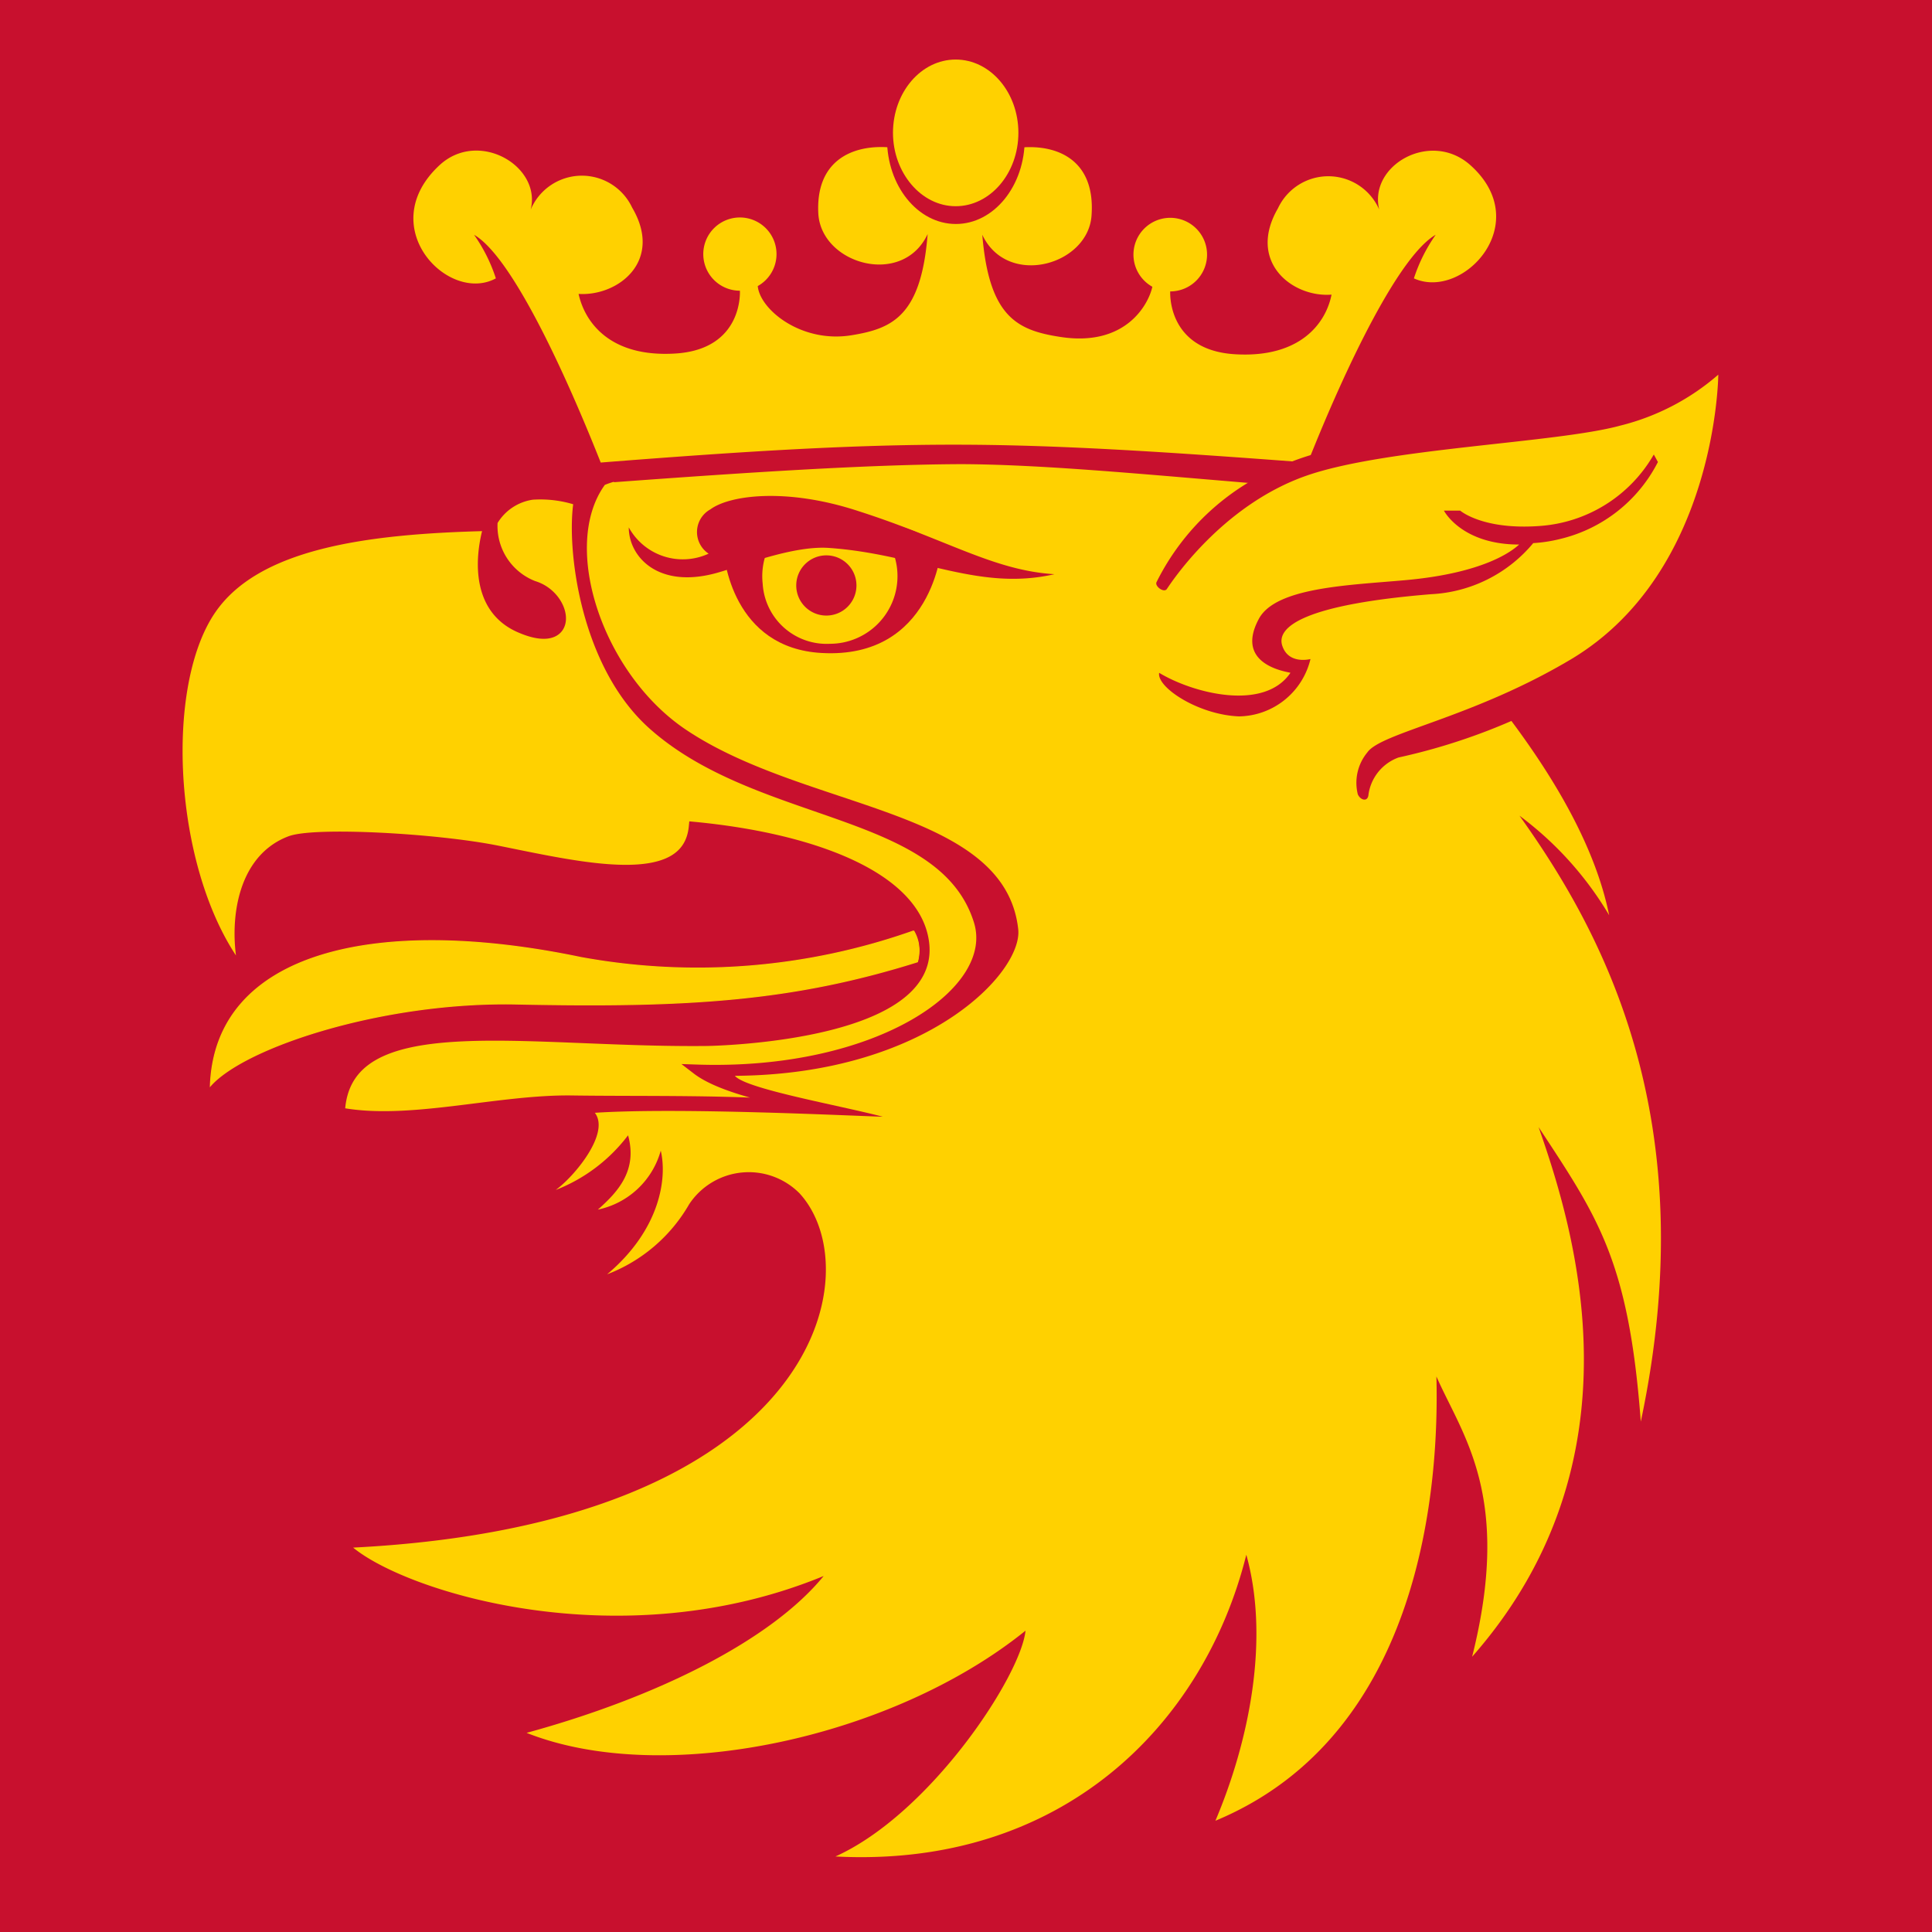
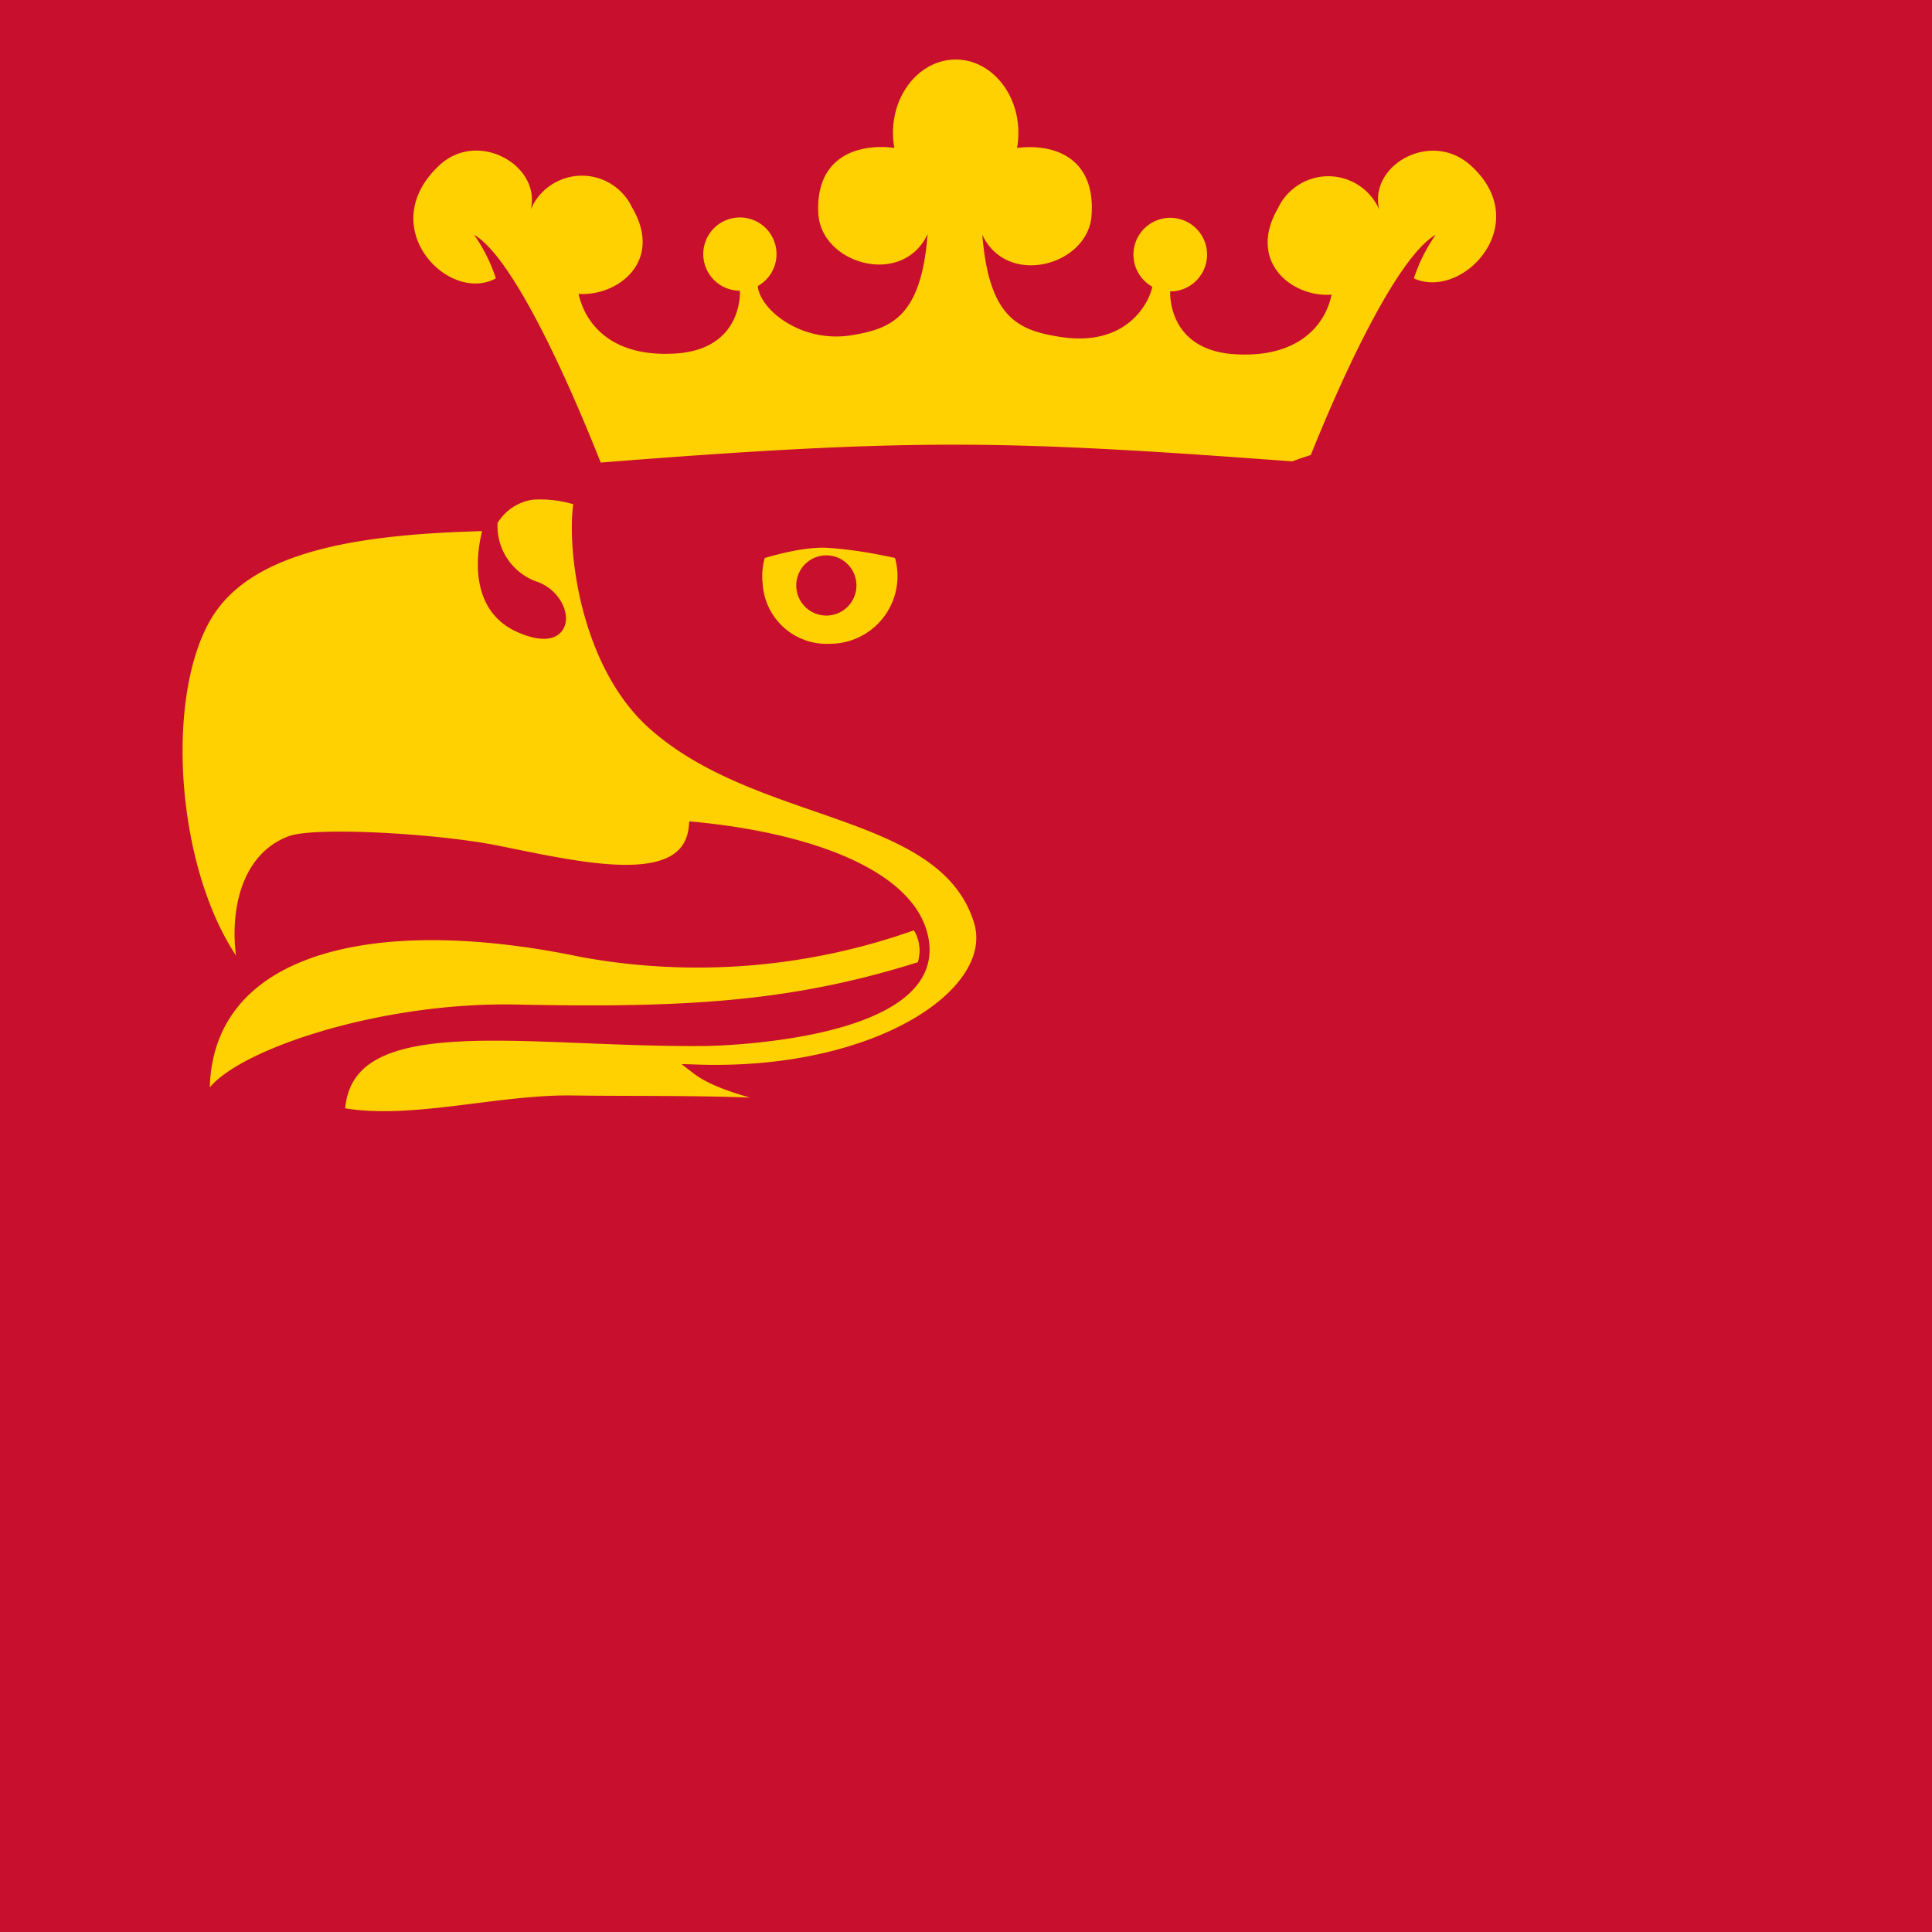
<svg xmlns="http://www.w3.org/2000/svg" height="1500" width="1500" id="svg88" version="1.1" viewBox="0 0 1500 1500">
  <defs id="defs4">
    <style id="style2">.cls-1,.cls-10,.cls-5,.cls-7,.cls-8{fill:#ed1c24;}.cls-1,.cls-11,.cls-12,.cls-13{stroke:#231f20;}.cls-1{stroke-miterlimit:3.86;stroke-width:0.79px;}.cls-1,.cls-11,.cls-12,.cls-2,.cls-3,.cls-4,.cls-5{fill-rule:evenodd;}.cls-11,.cls-13,.cls-2,.cls-3,.cls-4,.cls-6,.cls-9{fill:#fd0;}.cls-3,.cls-6{stroke:#facb00;}.cls-3,.cls-4,.cls-6,.cls-7,.cls-8{stroke-miterlimit:3.86;}.cls-3{stroke-width:0.06px;}.cls-4,.cls-7{stroke:#ed1c24;}.cls-4{stroke-width:0.56px;}.cls-6{stroke-width:0.09px;}.cls-7{stroke-width:0.65px;}.cls-8{stroke:#b50027;stroke-width:0.07px;}.cls-11,.cls-12,.cls-13{stroke-width:0.79px;}.cls-12{fill:#2a5caa;}.cls-14{fill:#231f20;}</style>
  </defs>
  <rect style="fill:#c8102e;fill-opacity:1;stroke:none;stroke-width:2.671;stroke-linecap:round;stroke-linejoin:round;stroke-miterlimit:3.86" id="rect862" width="1500" height="1500" x="0" y="0" />
  <g id="g1435" transform="matrix(6.694,0,0,6.694,-154.401,-20.309)">
-     <path id="path10-1" style="fill:#ffd100;fill-opacity:1;fill-rule:evenodd;stroke-width:2.072;stroke-miterlimit:3.86;stroke-dasharray:none" d="m 134.137,56.869 c -10.484,0.062 -24.117,0.933 -39.863,2.094 a 58.159,58.159 0 0 0 -0.01,-0.051 c -0.38,0.11 -0.73,0.23 -1.047,0.361 -5.138,7.107 -0.29,21.859 9.365,28.365 13.923,9.386 37.026,9.096 38.58,23.164 0.559,4.952 -10.526,16.865 -32.861,17.01 1.243,1.513 11.912,3.377 17.154,4.744 -3.709,-0.104 -23.557,-1.097 -33.398,-0.455 1.803,2.341 -2.341,7.356 -4.537,8.951 a 19.31,19.31 0 0 0 8.391,-6.34 c 1.119,4.061 -1.161,6.547 -3.502,8.619 a 9.614,9.614 0 0 0 7.293,-6.838 c 0.746,3.108 9.82e-4,9.096 -6.215,14.338 a 18.647,18.647 0 0 0 9.51,-8.123 8.288,8.288 0 0 1 12.826,-1.242 c 8.288,9.096 2.217,38.311 -51.799,41.066 6.34,5.221 31.141,12.948 54.574,3.293 -6.071,7.438 -19.29,14.049 -34.457,18.193 15.995,6.34 42.475,0.58 57.869,-11.852 -0.539,5.242 -11.022,21.217 -22.045,26.189 26.169,1.367 42.702,-15.168 47.654,-34.996 2.756,9.904 0.27,21.756 -3.584,30.852 24.262,-10.09 25.942,-39.553 25.631,-51.529 3.025,6.879 8.825,13.86 4.143,32.508 20.139,-22.874 11.853,-49.601 7.709,-61.432 6.879,10.463 10.463,15.519 11.852,34.166 7.438,-35.057 -4.413,-56.772 -14.068,-70.281 a 39.367,39.367 0 0 1 10.4,11.541 C 206.469,93.19 190.495,77.485 186.911,72.802 c -5.491,-7.21 -4.392,-11.976 -6.609,-12.432 -1.997,-0.415 -4.119,-0.773 -6.285,-1.104 a 63.961,63.961 0 0 0 -0.055,0.275 c -15.726,-1.243 -29.34,-2.674 -39.824,-2.674 z" />
    <path id="path12-5" d="m 129.041,111.009 a 4.724,4.724 0 0 1 0.477,3.564 c -14.504,4.558 -26.645,5.325 -46.494,4.91 -15.436,-0.332 -31.556,4.952 -35.555,9.489 0.559,-15.56 19.29,-19.828 42.993,-14.877 a 75.087,75.087 0 0 0 38.58,-3.087 z" class="cls-3" style="fill:#ffd100;fill-opacity:1;fill-rule:evenodd;stroke:#ffd100;stroke-width:0.124px;stroke-miterlimit:3.86;stroke-opacity:1" />
    <path id="path14-9" d="m 84.95,70.979 c 4.144,1.243 4.869,7.728 -1.658,4.828 -6.527,-2.901 -3.543,-11.769 -3.543,-11.769 -14.379,0.332 -27.08,2.072 -32.281,9.821 -6.299,9.386 -4.662,32.074 4.061,42.433 -1.388,-4.683 -1.098,-13.364 5.221,-15.726 2.921,-1.057 16.866,-0.311 23.993,1.119 9.635,1.927 22.045,4.952 22.791,-2.756 14.338,1.367 26.106,6.071 26.749,13.778 0.808,10.194 -22.791,11.023 -25.257,11.064 -21.403,0.228 -41.998,-4.31 -42.537,8.288 7.977,1.533 18.316,-1.513 26.935,-1.388 8.619,0.124 19.083,-0.124 27.287,0.684 -2.673,-0.684 -9.78,-1.927 -12.825,-4.268 21.113,0.704 35.409,-9.096 32.654,-17.363 C 132.335,96.692 111.409,98.121 98.998,87.285 90.855,80.241 89.301,66.359 90.192,61.117 a 13.861,13.861 0 0 0 -5.387,-0.704 6.34,6.34 0 0 0 -4.6,3.108 7.438,7.438 0 0 0 4.745,7.459 z" class="cls-4" style="fill:#ffd100;fill-opacity:1;fill-rule:evenodd;stroke:#c8102e;stroke-width:1.16px;stroke-miterlimit:3.86;stroke-opacity:1" />
    <path id="path16-0" d="m 106.954,66.338 c 0,1.492 1.14,11.872 11.416,12.432 12.908,0.725 13.882,-12.162 13.882,-12.162 0,0 -2.611,-3.212 -11.437,-3.46 -10.339,-0.29 -13.861,1.699 -13.861,3.191 z" class="cls-5" style="fill:#c8102e;fill-opacity:1;fill-rule:evenodd;stroke-width:2.072" />
    <path id="path18-3" d="m 111.616,70.71 a 7.749,7.749 0 1 1 7.708,6.9 7.335,7.335 0 0 1 -7.708,-6.9 z" class="cls-6" style="fill:#ffd100;fill-opacity:1;stroke:#ffd100;stroke-width:0.186px;stroke-miterlimit:3.86;stroke-opacity:1" />
    <path id="path20-5" d="m 116.091,70.917 a 2.818,2.818 0 1 0 2.818,-2.797 2.818,2.818 0 0 0 -2.818,2.797 z" class="cls-7" style="fill:#c8102e;fill-opacity:1;stroke:#c8102e;stroke-width:1.347px;stroke-miterlimit:3.86;stroke-opacity:1" />
    <path id="path22-4" d="M 145.368,69.632 C 138.282,69.197 132.936,65.613 122.576,62.297 114.289,59.583 107.7,60.453 105.462,62.111 a 3.004,3.004 0 0 0 -0.207,5.138 7.148,7.148 0 0 1 -9.262,-3.046 c 0,3.398 3.398,7.169 10.194,5.283 2.921,-0.808 8.826,-3.191 13.012,-2.901 10.38,0.725 17.28,5.076 26.169,3.046 z" class="cls-5" style="fill:#c8102e;fill-opacity:1;fill-rule:evenodd;stroke-width:2.072" />
    <path id="path26-0" d="m 133.931,24.816 c 0.228,-4.558 -16.576,-9.013 -15.954,2.984 0.332,5.884 9.78,8.578 12.68,2.383 -0.746,9.552 -4.144,10.961 -8.785,11.727 -5.843,0.974 -10.671,-2.963 -10.919,-5.698 a 4.247,4.247 0 1 0 -2.072,0.539 c 0,0 0.456,6.858 -7.604,7.293 -7.418,0.414 -10.36,-3.564 -11.106,-6.92 4.579,0.29 9.862,-3.812 6.216,-10.007 a 6.444,6.444 0 0 0 -11.769,0.228 C 85.882,22.288 78.548,17.999 74.031,22.205 c -7.666,7.127 1.036,16.12 6.547,13.115 A 18.938,18.938 0 0 0 78.05,30.265 c 4.144,2.383 10.07,14.773 14.69,26.417 17.301,-1.367 29.463,-2.072 41.004,-2.072 11.541,0 23.703,0.767 41.004,2.072 4.62,-11.644 10.671,-24.035 14.835,-26.417 a 18.938,18.938 0 0 0 -2.528,5.056 c 5.677,2.59 14.068,-6.382 6.568,-13.115 -4.6,-4.144 -11.851,0 -10.588,5.138 a 6.444,6.444 0 0 0 -11.748,-0.145 c -3.605,6.216 1.678,10.36 6.216,10.007 -0.663,3.357 -3.667,7.335 -11.106,6.92 -8.039,-0.435 -7.604,-7.293 -7.604,-7.293 a 4.268,4.268 0 1 0 -2.072,-0.539 c -0.456,2.072 -3.108,6.982 -10.65,5.822 -5.014,-0.767 -8.288,-2.3 -9.075,-11.851 2.921,6.216 12.432,3.502 12.68,-2.383 0.746,-12.079 -15.975,-7.625 -15.747,-3.066 z" class="cls-2" style="fill:#ffd100;fill-opacity:1;fill-rule:evenodd;stroke-width:2.072" />
-     <ellipse id="ellipse28-7" ry="9.78" rx="7.915" cy="19.16" cx="133.931" class="cls-8" style="fill:#c8102e;fill-opacity:1;stroke:#c8102e;stroke-width:0.145px;stroke-miterlimit:3.86;stroke-opacity:1" />
    <path id="path30-9" d="m 126.637,18.435 c 0,-4.683 3.253,-8.495 7.273,-8.495 4.02,0 7.273,3.812 7.273,8.495 0,4.683 -3.253,8.516 -7.273,8.516 -4.02,0 -7.273,-3.895 -7.273,-8.516 z" class="cls-9" style="fill:#ffd100;fill-opacity:1;stroke-width:2.072" />
-     <path id="path32-2" d="m 164.43,63.996 c 0,0 4.144,-6.527 10.36,-7.293 6.216,-0.767 35.099,-3.253 40.341,-6.216 a 48.628,48.628 0 0 0 7.666,-5.159 33.98,33.98 0 0 1 -2.3,16.203 c -3.439,8.143 -8.454,19.124 -21.486,23.33 -13.033,4.206 -34.581,-20.864 -34.581,-20.864 z" class="cls-2" style="fill:#ffd100;fill-opacity:1;fill-rule:evenodd;stroke-width:2.072" />
    <path id="path34-6" d="m 157.509,81.069 c 3.895,2.362 12.162,4.517 15.229,0 -0.332,-0.124 -6.527,-0.87 -3.688,-6.216 1.906,-3.688 10.36,-3.937 16.866,-4.517 9.303,-0.808 12.556,-3.419 13.343,-4.144 -6.713,0 -8.723,-3.937 -8.723,-3.937 h 1.885 c 0,0 2.611,2.279 9.241,1.782 a 16.576,16.576 0 0 0 13.219,-8.288 l 0.477,0.87 a 17.197,17.197 0 0 1 -11.354,8.93 16.969,16.969 0 0 1 -3.108,0.477 16.451,16.451 0 0 1 -11.851,5.926 c -14.504,1.181 -17.984,3.729 -17.259,5.967 0.725,2.238 3.274,1.554 3.274,1.554 a 8.661,8.661 0 0 1 -8.288,6.651 c -4.724,-0.186 -9.572,-3.377 -9.262,-5.056 z" class="cls-10" style="fill:#c8102e;fill-opacity:1;stroke-width:2.072" />
-     <path id="path36-3" d="m 157.198,70.565 c -0.207,0.477 0.87,1.264 1.202,0.787 0.332,-0.477 6.216,-9.676 16.223,-13.157 9.241,-3.212 29.007,-3.771 36.383,-5.801 a 27.308,27.308 0 0 0 11.354,-5.905 c 0,0 -0.145,22.791 -16.969,32.944 -11.541,6.9 -22.149,8.557 -23.744,10.878 a 5.532,5.532 0 0 0 -1.098,4.848 c 0.29,0.684 1.181,0.953 1.243,0 a 5.366,5.366 0 0 1 3.481,-4.268 70.674,70.674 0 0 0 20.326,-7.894 C 224.06,72.098 224.246,48.084 223.915,45.701 a 3.999,3.999 0 0 0 -1.202,-2.548 c 0,0 -1.098,6.713 -16.285,8.412 -7.397,0.829 -25.775,1.492 -34.601,5.449 a 28.096,28.096 0 0 0 -14.628,13.55 z" class="cls-5" style="fill:#c8102e;fill-opacity:1;fill-rule:evenodd;stroke-width:2.072" />
+     <path id="path36-3" d="m 157.198,70.565 c -0.207,0.477 0.87,1.264 1.202,0.787 0.332,-0.477 6.216,-9.676 16.223,-13.157 9.241,-3.212 29.007,-3.771 36.383,-5.801 a 27.308,27.308 0 0 0 11.354,-5.905 c 0,0 -0.145,22.791 -16.969,32.944 -11.541,6.9 -22.149,8.557 -23.744,10.878 a 5.532,5.532 0 0 0 -1.098,4.848 c 0.29,0.684 1.181,0.953 1.243,0 a 5.366,5.366 0 0 1 3.481,-4.268 70.674,70.674 0 0 0 20.326,-7.894 C 224.06,72.098 224.246,48.084 223.915,45.701 a 3.999,3.999 0 0 0 -1.202,-2.548 c 0,0 -1.098,6.713 -16.285,8.412 -7.397,0.829 -25.775,1.492 -34.601,5.449 z" class="cls-5" style="fill:#c8102e;fill-opacity:1;fill-rule:evenodd;stroke-width:2.072" />
  </g>
</svg>